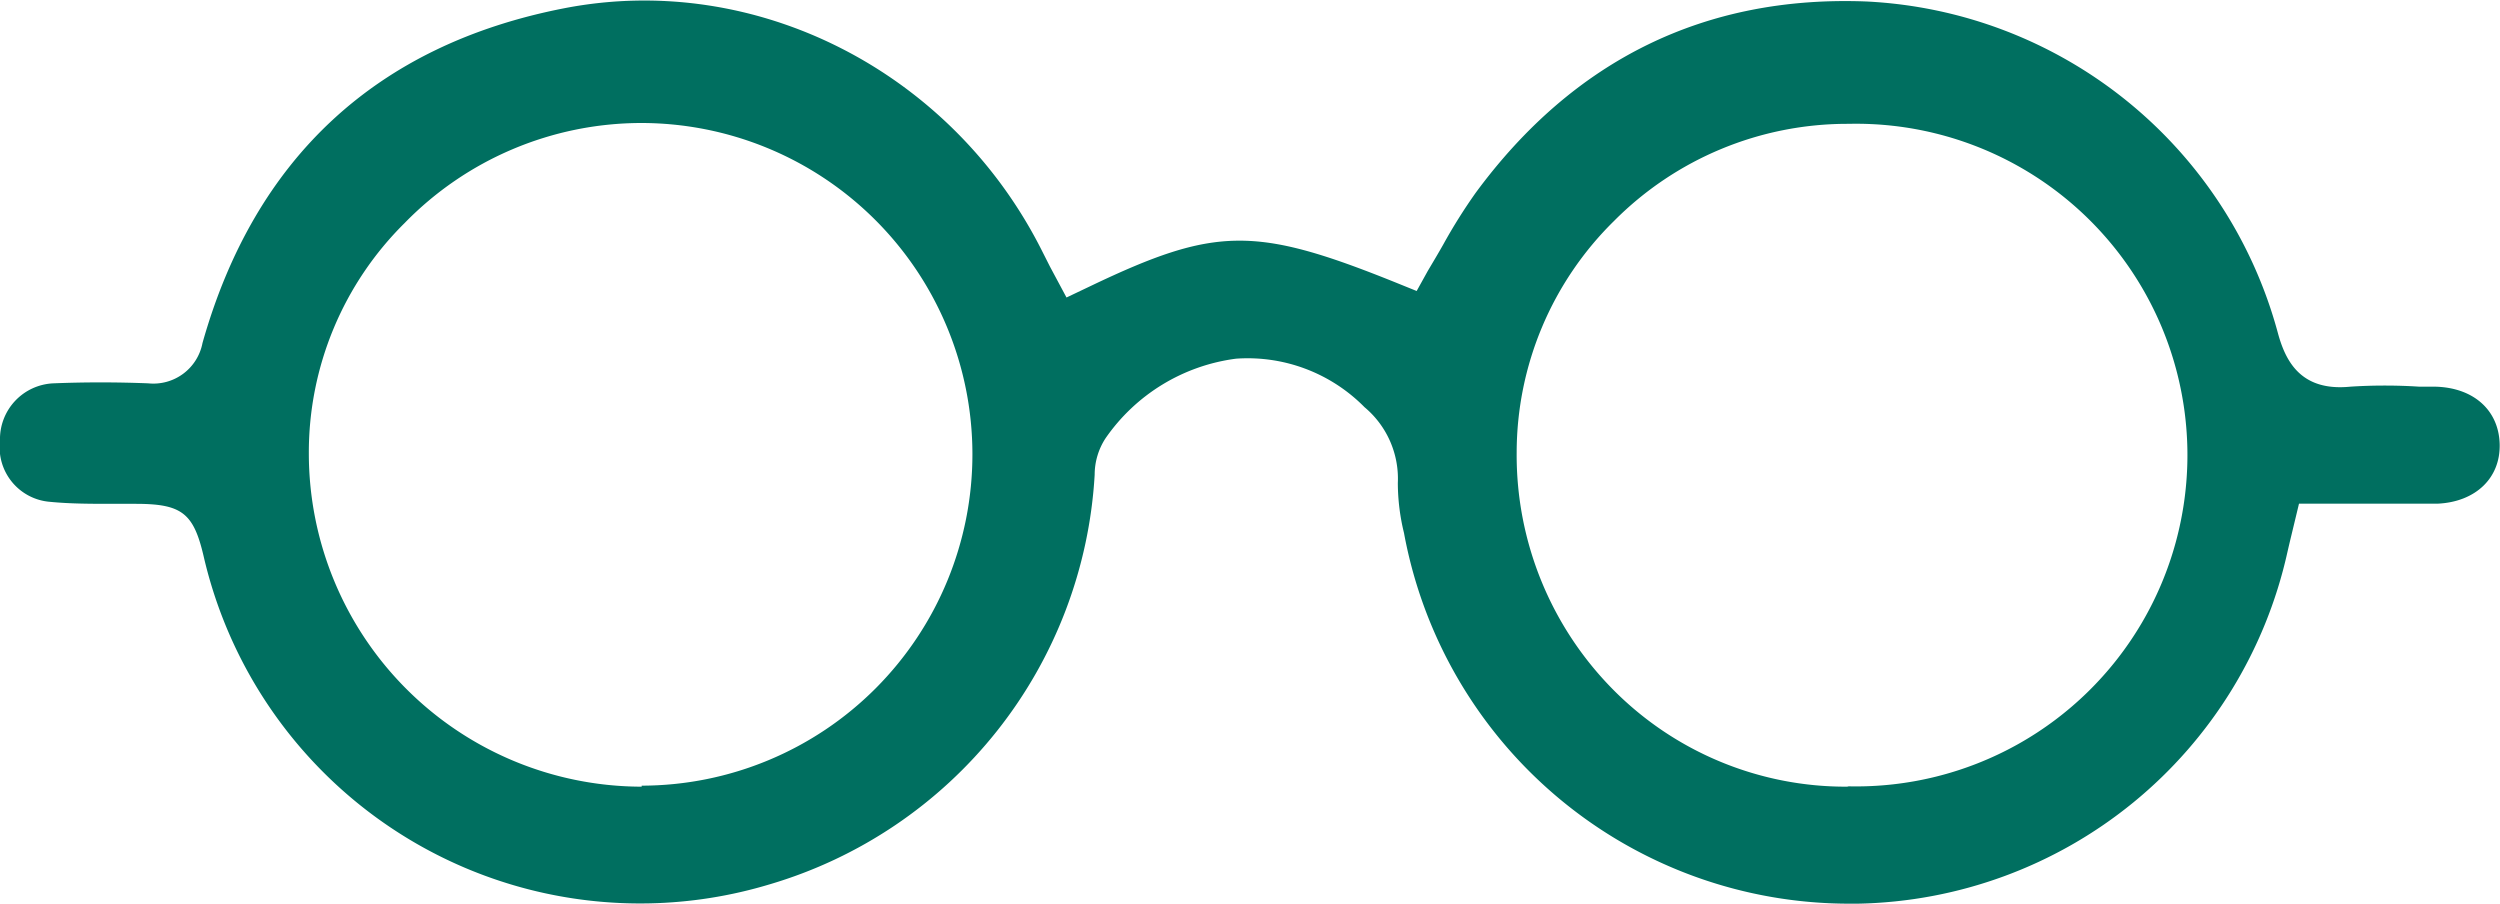
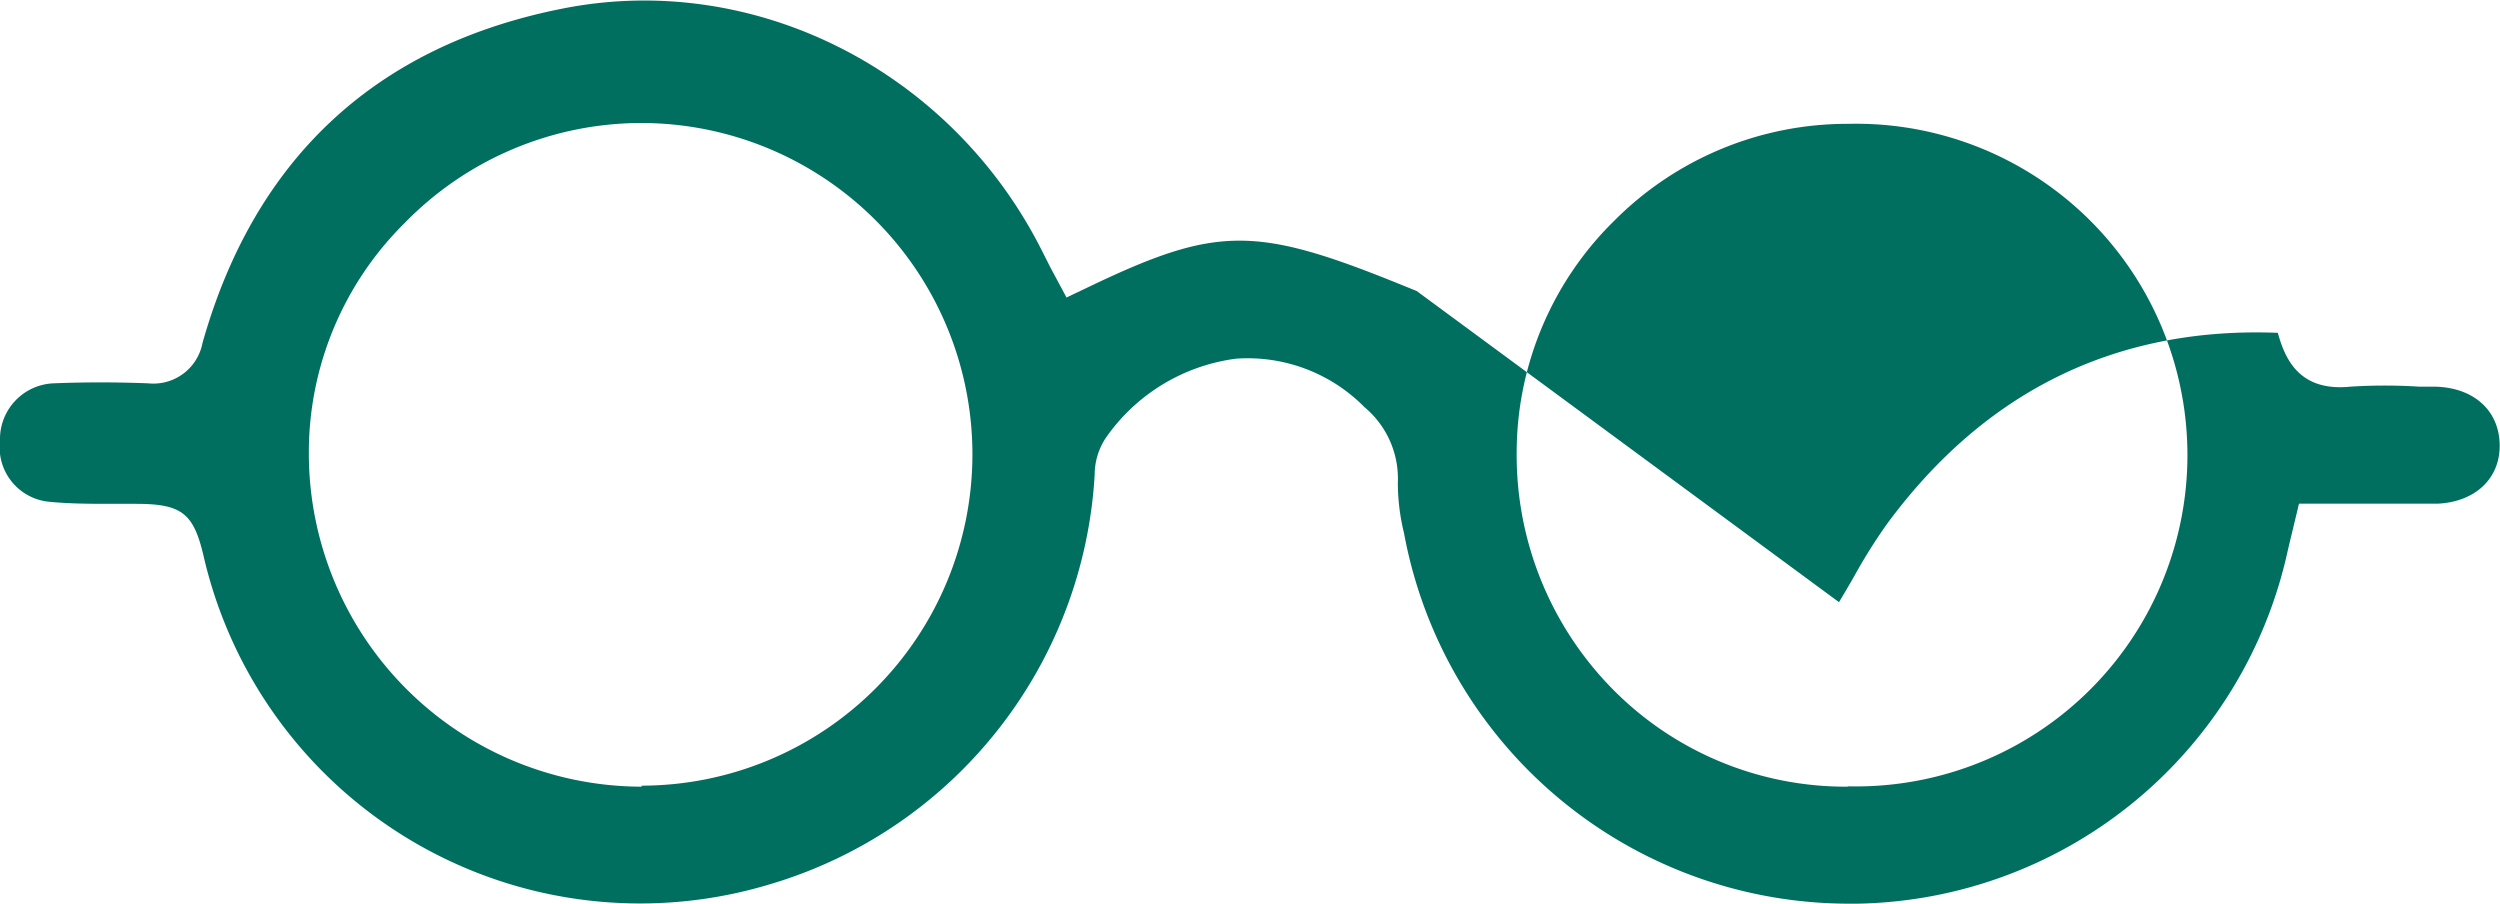
<svg xmlns="http://www.w3.org/2000/svg" id="Layer_1" data-name="Layer 1" viewBox="0 0 150 54.23">
  <defs>
    <style>.cls-1{fill:#006f60;}</style>
  </defs>
  <title>provider-vision</title>
-   <path class="cls-1" d="M146.1,75.2l-.95,0a32.23,32.23,0,0,0-4.13,0c-3,.3-3.9-1.57-4.35-3.23A26.94,26.94,0,0,0,112,52.09c-9.68-.38-17.57,3.48-23.46,11.48a32.77,32.77,0,0,0-1.95,3.11c-.3.53-.61,1.05-.92,1.57L85,69.46l-1.31-.53c-8.38-3.37-10.77-3.34-18.23.22l-1.47.7L63,68l-.45-.89c-5.41-10.83-17.2-16.84-28.67-14.62-11.29,2.19-18.6,9-21.73,20.09A3,3,0,0,1,8.89,75c-2.06-.08-3.92-.07-5.68,0A3.35,3.35,0,0,0,0,78.45a3.28,3.28,0,0,0,3,3.66c1.23.12,2.49.12,3.81.12H8.14c2.81,0,3.49.57,4.1,3.24a26.88,26.88,0,0,0,33.94,19.59,27.26,27.26,0,0,0,19.5-24.58,4,4,0,0,1,.65-2.18,11.28,11.28,0,0,1,7.84-4.78,9.84,9.84,0,0,1,7.7,2.91,5.59,5.59,0,0,1,2,4.55,12.71,12.71,0,0,0,.37,3A27.16,27.16,0,0,0,111,106.22h.47a26.92,26.92,0,0,0,25.77-21.07c.08-.35.16-.69.25-1.06l.45-1.87h1.32l2.29,0c1.64,0,3.18,0,4.72,0,2.27-.11,3.76-1.54,3.71-3.57S148.42,75.25,146.1,75.2Zm-107.6,24h-.11a20,20,0,0,1-19.86-20,19.36,19.36,0,0,1,5.75-13.82,19.85,19.85,0,0,1,14.15-6h0a19.88,19.88,0,0,1,.07,39.76Zm72.33,0h0a19.63,19.63,0,0,1-14-5.78A20,20,0,0,1,91,79.15a19.51,19.51,0,0,1,5.84-13.89,19.73,19.73,0,0,1,14-5.83h.08a19.88,19.88,0,1,1,0,39.75Z" transform="translate(0 -52)" />
+   <path class="cls-1" d="M146.1,75.2l-.95,0a32.23,32.23,0,0,0-4.13,0c-3,.3-3.9-1.57-4.35-3.23c-9.68-.38-17.57,3.48-23.46,11.48a32.77,32.77,0,0,0-1.95,3.11c-.3.53-.61,1.05-.92,1.57L85,69.46l-1.31-.53c-8.38-3.37-10.77-3.34-18.23.22l-1.47.7L63,68l-.45-.89c-5.41-10.83-17.2-16.84-28.67-14.62-11.29,2.19-18.6,9-21.73,20.09A3,3,0,0,1,8.89,75c-2.06-.08-3.92-.07-5.68,0A3.35,3.35,0,0,0,0,78.45a3.28,3.28,0,0,0,3,3.66c1.23.12,2.49.12,3.81.12H8.14c2.81,0,3.49.57,4.1,3.24a26.88,26.88,0,0,0,33.94,19.59,27.26,27.26,0,0,0,19.5-24.58,4,4,0,0,1,.65-2.18,11.28,11.28,0,0,1,7.84-4.78,9.84,9.84,0,0,1,7.7,2.91,5.59,5.59,0,0,1,2,4.55,12.71,12.71,0,0,0,.37,3A27.16,27.16,0,0,0,111,106.22h.47a26.92,26.92,0,0,0,25.77-21.07c.08-.35.16-.69.25-1.06l.45-1.87h1.32l2.29,0c1.64,0,3.18,0,4.72,0,2.27-.11,3.76-1.54,3.71-3.57S148.42,75.25,146.1,75.2Zm-107.6,24h-.11a20,20,0,0,1-19.86-20,19.36,19.36,0,0,1,5.75-13.82,19.85,19.85,0,0,1,14.15-6h0a19.88,19.88,0,0,1,.07,39.76Zm72.33,0h0a19.63,19.63,0,0,1-14-5.78A20,20,0,0,1,91,79.15a19.51,19.51,0,0,1,5.84-13.89,19.73,19.73,0,0,1,14-5.83h.08a19.88,19.88,0,1,1,0,39.75Z" transform="translate(0 -52)" />
</svg>